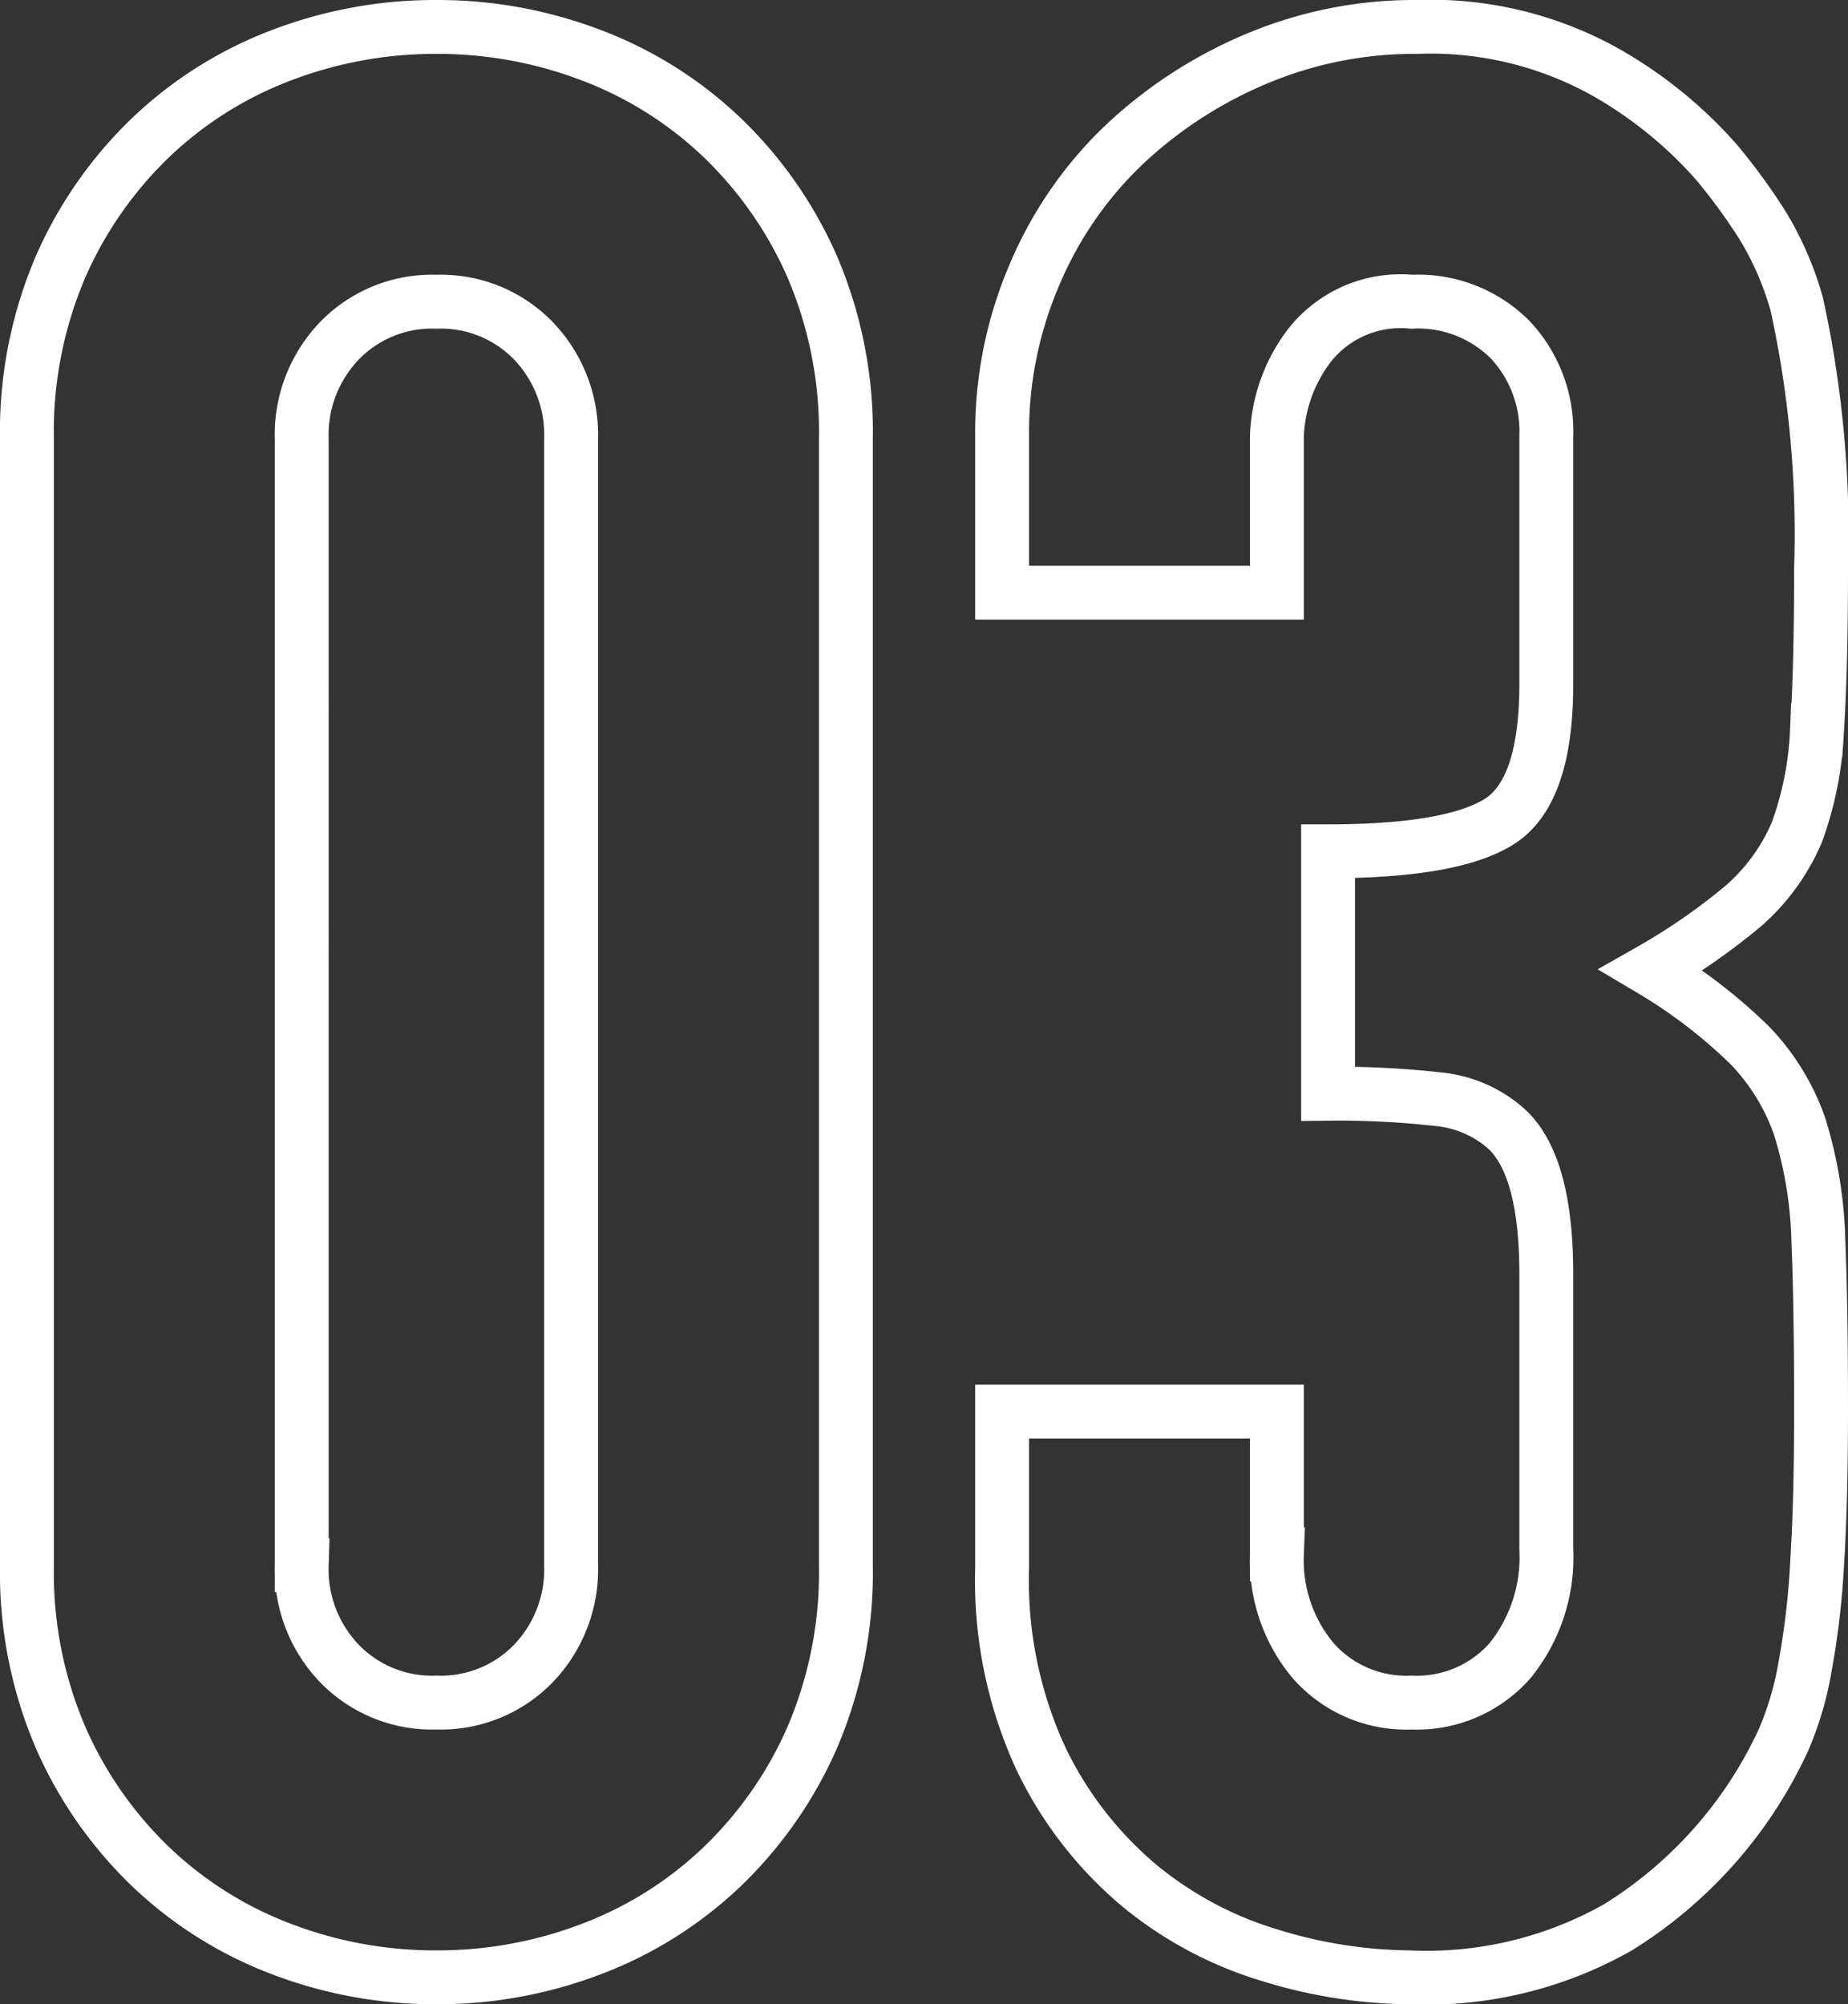
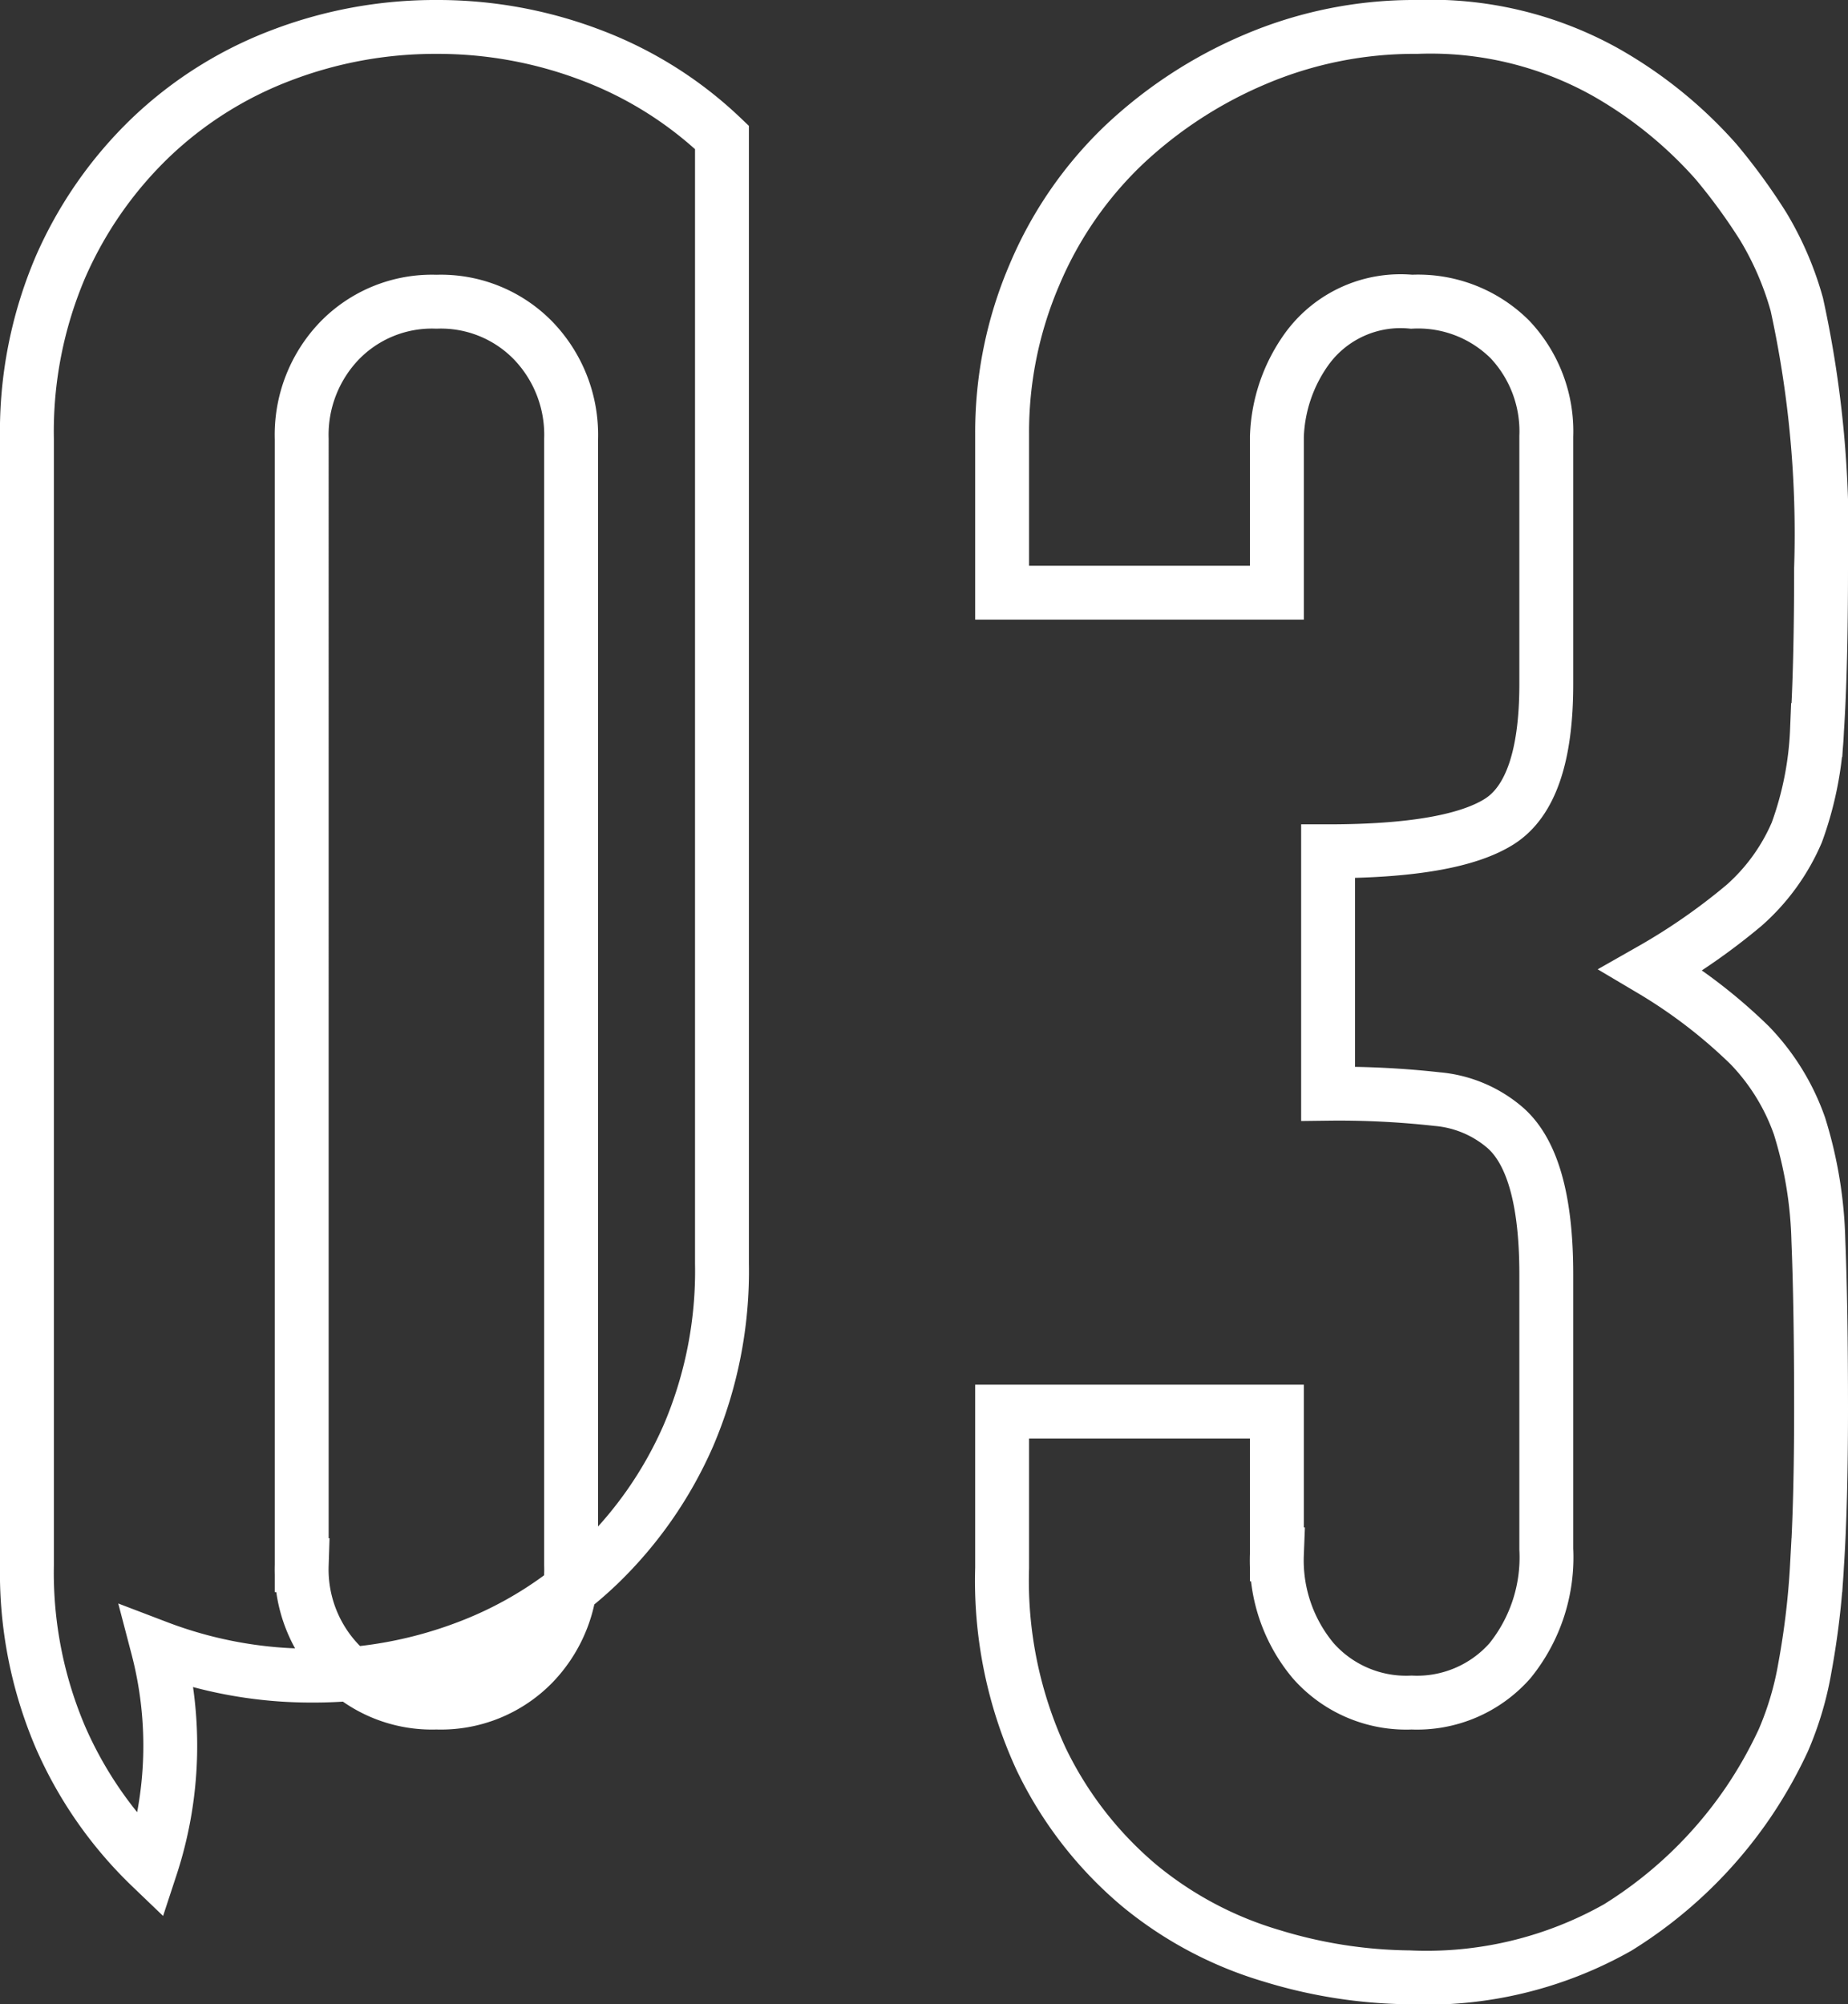
<svg xmlns="http://www.w3.org/2000/svg" width="68.6" height="74.4">
  <rect width="100%" height="100%" fill="#333333" stroke="none" />
-   <path fill="none" stroke="#fff" stroke-linecap="round" stroke-width="2" d="M1 16.3a15.55 15.55 0 011.25-6.4A14.97 14.97 0 015.6 5.1a14.41 14.41 0 014.85-3.05A15.98 15.98 0 0116.2 1a15.98 15.98 0 015.75 1.05A14.41 14.41 0 0126.8 5.1a14.97 14.97 0 013.35 4.8 15.55 15.55 0 011.25 6.4v41.8a15.55 15.55 0 01-1.25 6.4 14.97 14.97 0 01-3.35 4.8 14.41 14.41 0 01-4.85 3.05 15.98 15.98 0 01-5.75 1.05 15.98 15.98 0 01-5.75-1.05A14.41 14.41 0 015.6 69.3a14.97 14.97 0 01-3.35-4.8A15.55 15.55 0 011 58.1zm10.2 41.8a5.04 5.04 0 001.4 3.65 4.78 4.78 0 003.6 1.45 4.78 4.78 0 003.6-1.45 5.04 5.04 0 001.4-3.65V16.3a5.04 5.04 0 00-1.4-3.65 4.78 4.78 0 00-3.6-1.45 4.78 4.78 0 00-3.6 1.45 5.04 5.04 0 00-1.4 3.65zm38.1-26.5q4.6 0 6.35-1.1t1.75-5.1v-9.2a4.97 4.97 0 00-1.35-3.6 4.83 4.83 0 00-3.65-1.4 4.3 4.3 0 00-3.85 1.7 5.9 5.9 0 00-1.15 3.3V22H37.2v-5.9a14.82 14.82 0 011.2-5.9 14.35 14.35 0 013.3-4.8 16.4 16.4 0 014.9-3.2 15.07 15.07 0 016-1.2 13.32 13.32 0 016.95 1.65A16 16 0 0163.7 6a21.85 21.85 0 011.75 2.4 11.68 11.68 0 011.25 2.9 39.88 39.88 0 01.9 9.8q0 3.7-.15 6a12.55 12.55 0 01-.75 3.8 7.6 7.6 0 01-1.95 2.7A23.13 23.13 0 0161.3 36a19.37 19.37 0 013.65 2.8 8.23 8.23 0 011.85 3 15.5 15.5 0 01.7 4.25q.1 2.45.1 6.25 0 3.5-.15 5.8a29.84 29.84 0 01-.45 3.8 11.85 11.85 0 01-.8 2.7 16.46 16.46 0 01-1.3 2.3 16.16 16.16 0 01-4.85 4.65 14.42 14.42 0 01-7.75 1.85 17.98 17.98 0 01-5.1-.8 13.9 13.9 0 01-4.9-2.6 14.12 14.12 0 01-3.65-4.7 15.76 15.76 0 01-1.45-7.1v-5.8h10.2v5.3a5.8 5.8 0 001.35 3.95 4.6 4.6 0 003.65 1.55 4.6 4.6 0 003.65-1.55 6.1 6.1 0 001.35-4.15V47.3q0-4.2-1.6-5.5a4.45 4.45 0 00-2.45-1 32.92 32.92 0 00-4.05-.2z" data-name="パス 1383" />
+   <path fill="none" stroke="#fff" stroke-linecap="round" stroke-width="2" d="M1 16.3a15.55 15.55 0 011.25-6.4A14.97 14.97 0 015.6 5.1a14.41 14.41 0 014.85-3.05A15.98 15.98 0 0116.2 1a15.98 15.98 0 015.75 1.05A14.41 14.41 0 0126.8 5.1v41.8a15.55 15.55 0 01-1.25 6.4 14.97 14.97 0 01-3.35 4.8 14.41 14.41 0 01-4.85 3.05 15.98 15.98 0 01-5.75 1.05 15.98 15.98 0 01-5.75-1.05A14.41 14.41 0 015.6 69.3a14.97 14.97 0 01-3.35-4.8A15.55 15.55 0 011 58.1zm10.2 41.8a5.04 5.04 0 001.4 3.65 4.78 4.78 0 003.6 1.45 4.78 4.78 0 003.6-1.45 5.04 5.04 0 001.4-3.65V16.3a5.04 5.04 0 00-1.4-3.65 4.78 4.78 0 00-3.6-1.45 4.78 4.78 0 00-3.6 1.45 5.04 5.04 0 00-1.4 3.65zm38.1-26.5q4.6 0 6.35-1.1t1.75-5.1v-9.2a4.97 4.97 0 00-1.35-3.6 4.83 4.83 0 00-3.65-1.4 4.3 4.3 0 00-3.85 1.7 5.9 5.9 0 00-1.15 3.3V22H37.2v-5.9a14.82 14.82 0 011.2-5.9 14.35 14.35 0 013.3-4.8 16.4 16.4 0 014.9-3.2 15.07 15.07 0 016-1.2 13.32 13.32 0 016.95 1.65A16 16 0 0163.7 6a21.85 21.85 0 011.75 2.4 11.68 11.68 0 011.25 2.9 39.88 39.88 0 01.9 9.8q0 3.7-.15 6a12.55 12.55 0 01-.75 3.8 7.6 7.6 0 01-1.95 2.7A23.13 23.13 0 0161.3 36a19.37 19.37 0 013.65 2.8 8.23 8.23 0 011.85 3 15.5 15.5 0 01.7 4.25q.1 2.45.1 6.25 0 3.5-.15 5.8a29.84 29.84 0 01-.45 3.8 11.85 11.85 0 01-.8 2.7 16.46 16.46 0 01-1.3 2.3 16.16 16.16 0 01-4.85 4.65 14.42 14.42 0 01-7.75 1.85 17.98 17.98 0 01-5.1-.8 13.9 13.9 0 01-4.9-2.6 14.12 14.12 0 01-3.65-4.7 15.76 15.76 0 01-1.45-7.1v-5.8h10.2v5.3a5.8 5.8 0 001.35 3.95 4.6 4.6 0 003.65 1.55 4.6 4.6 0 003.65-1.55 6.1 6.1 0 001.35-4.15V47.3q0-4.2-1.6-5.5a4.45 4.45 0 00-2.45-1 32.92 32.92 0 00-4.05-.2z" data-name="パス 1383" />
</svg>